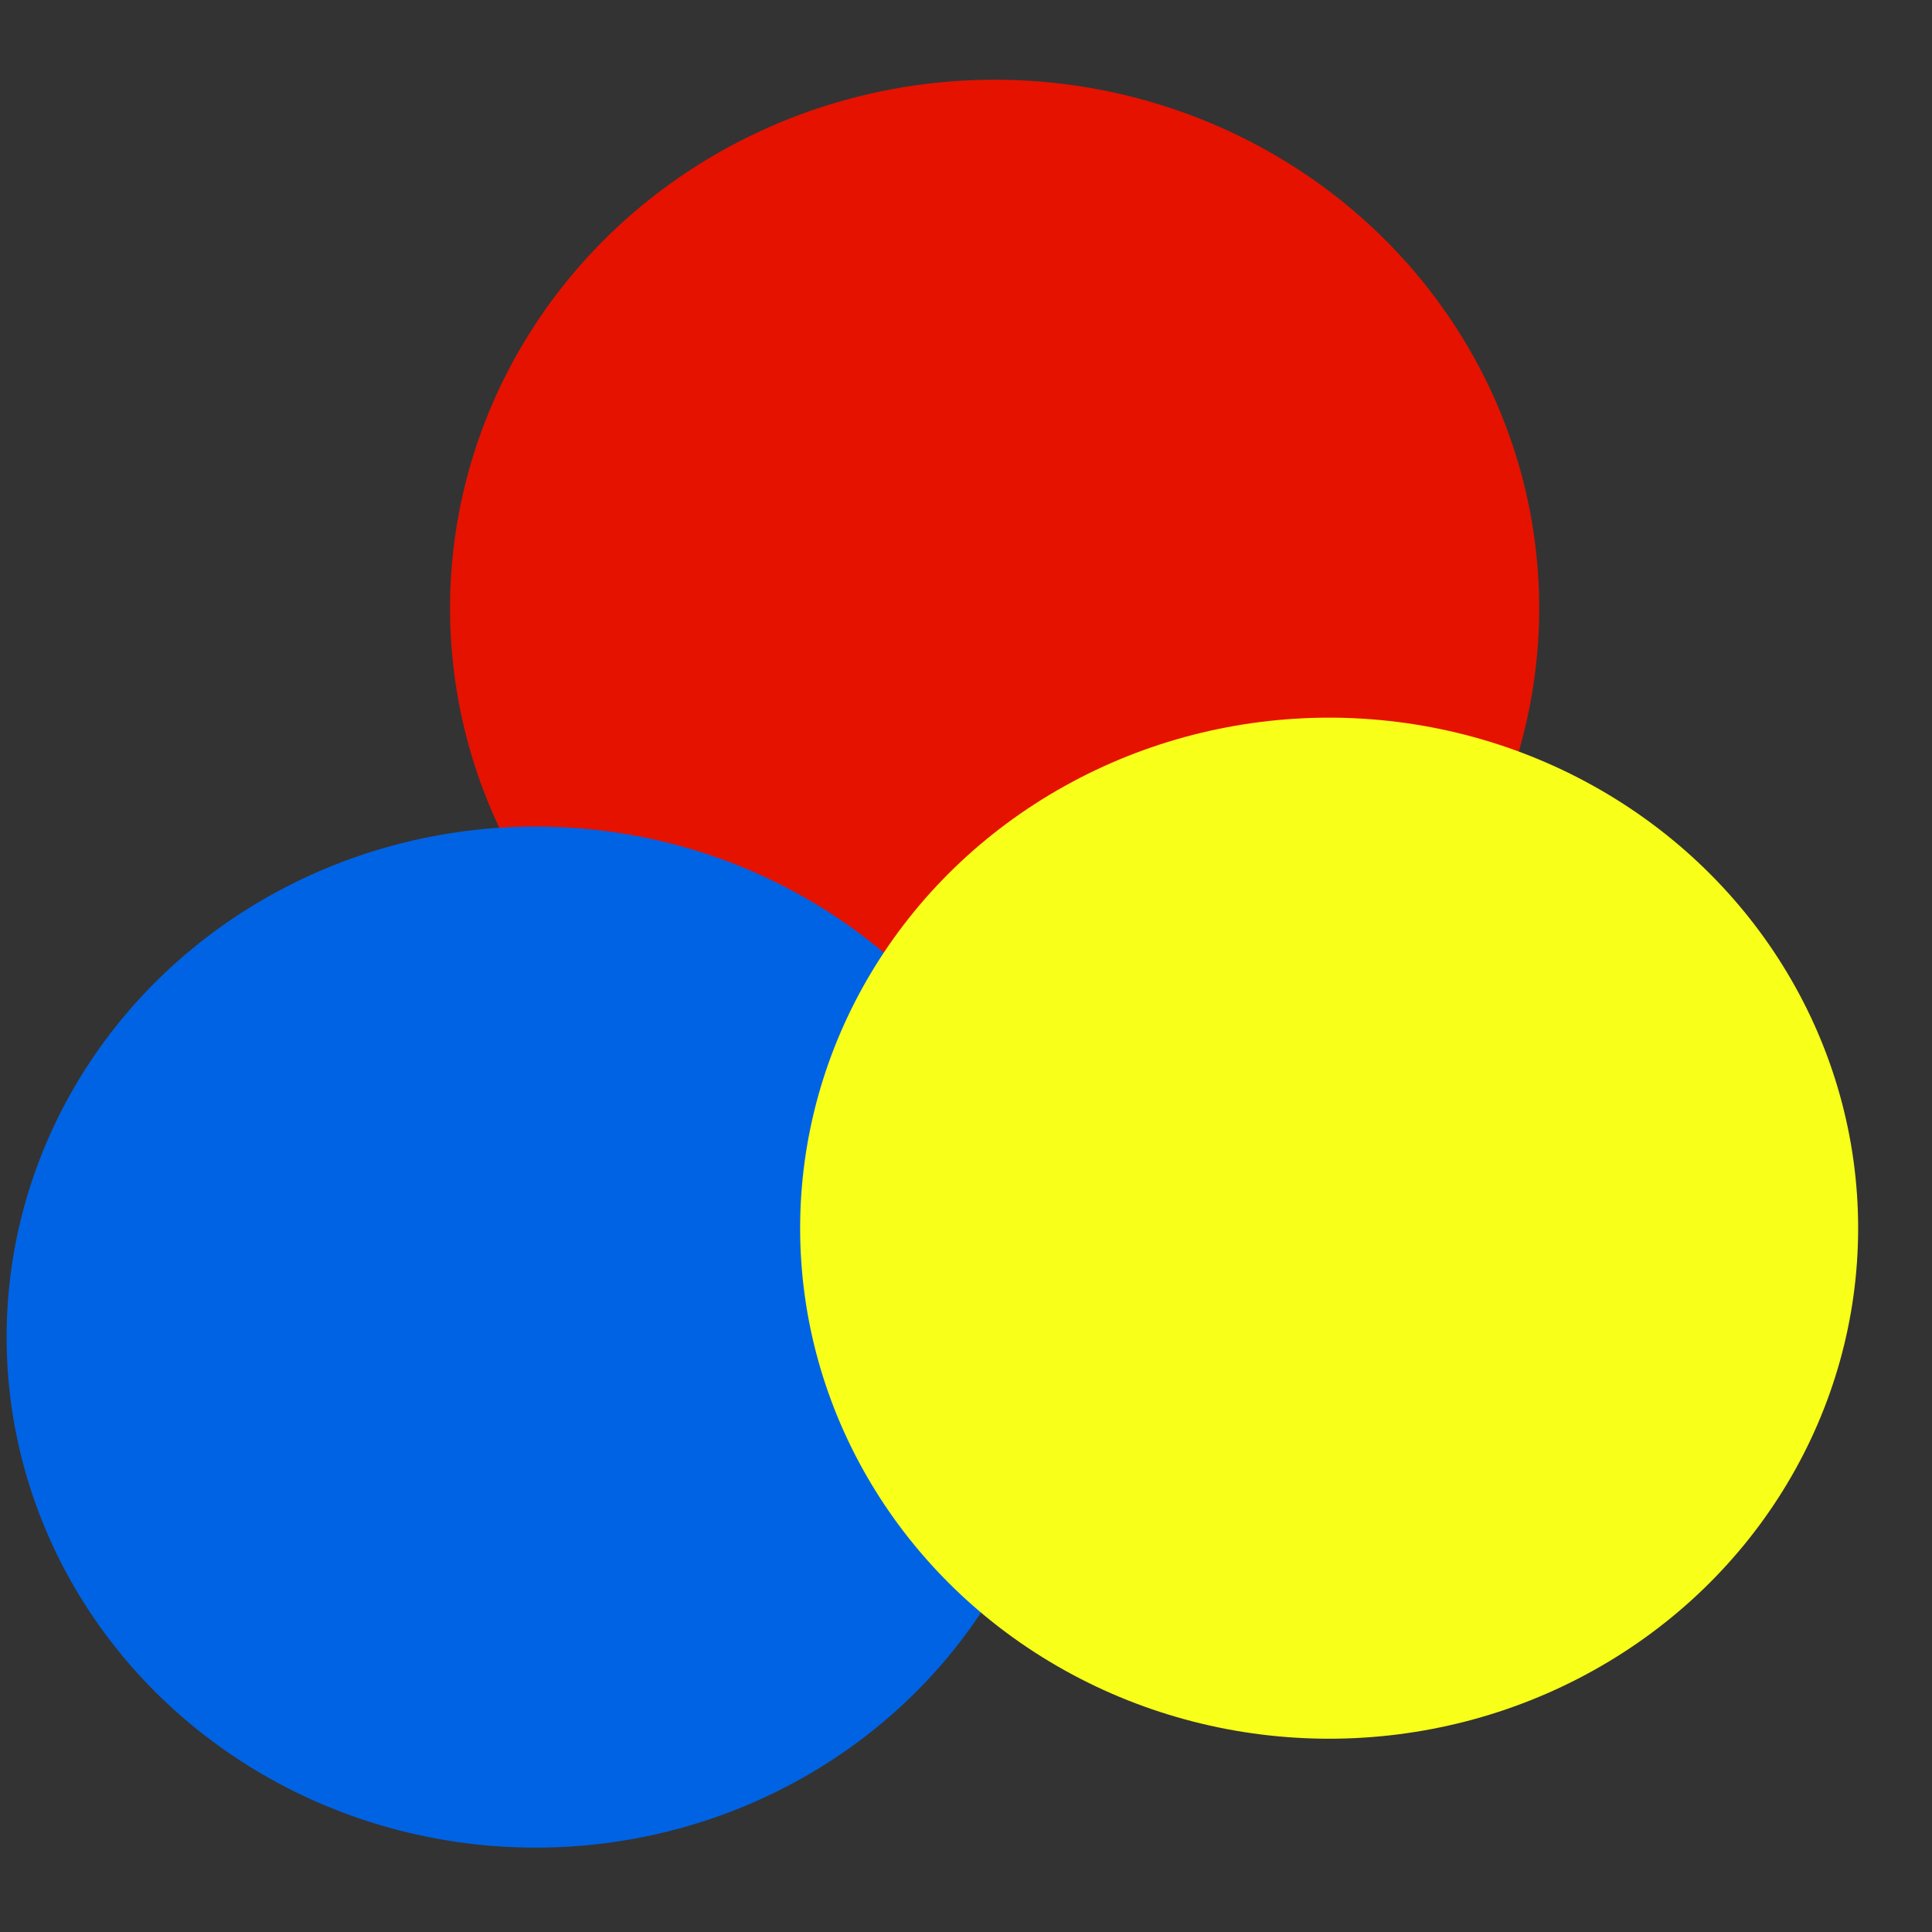
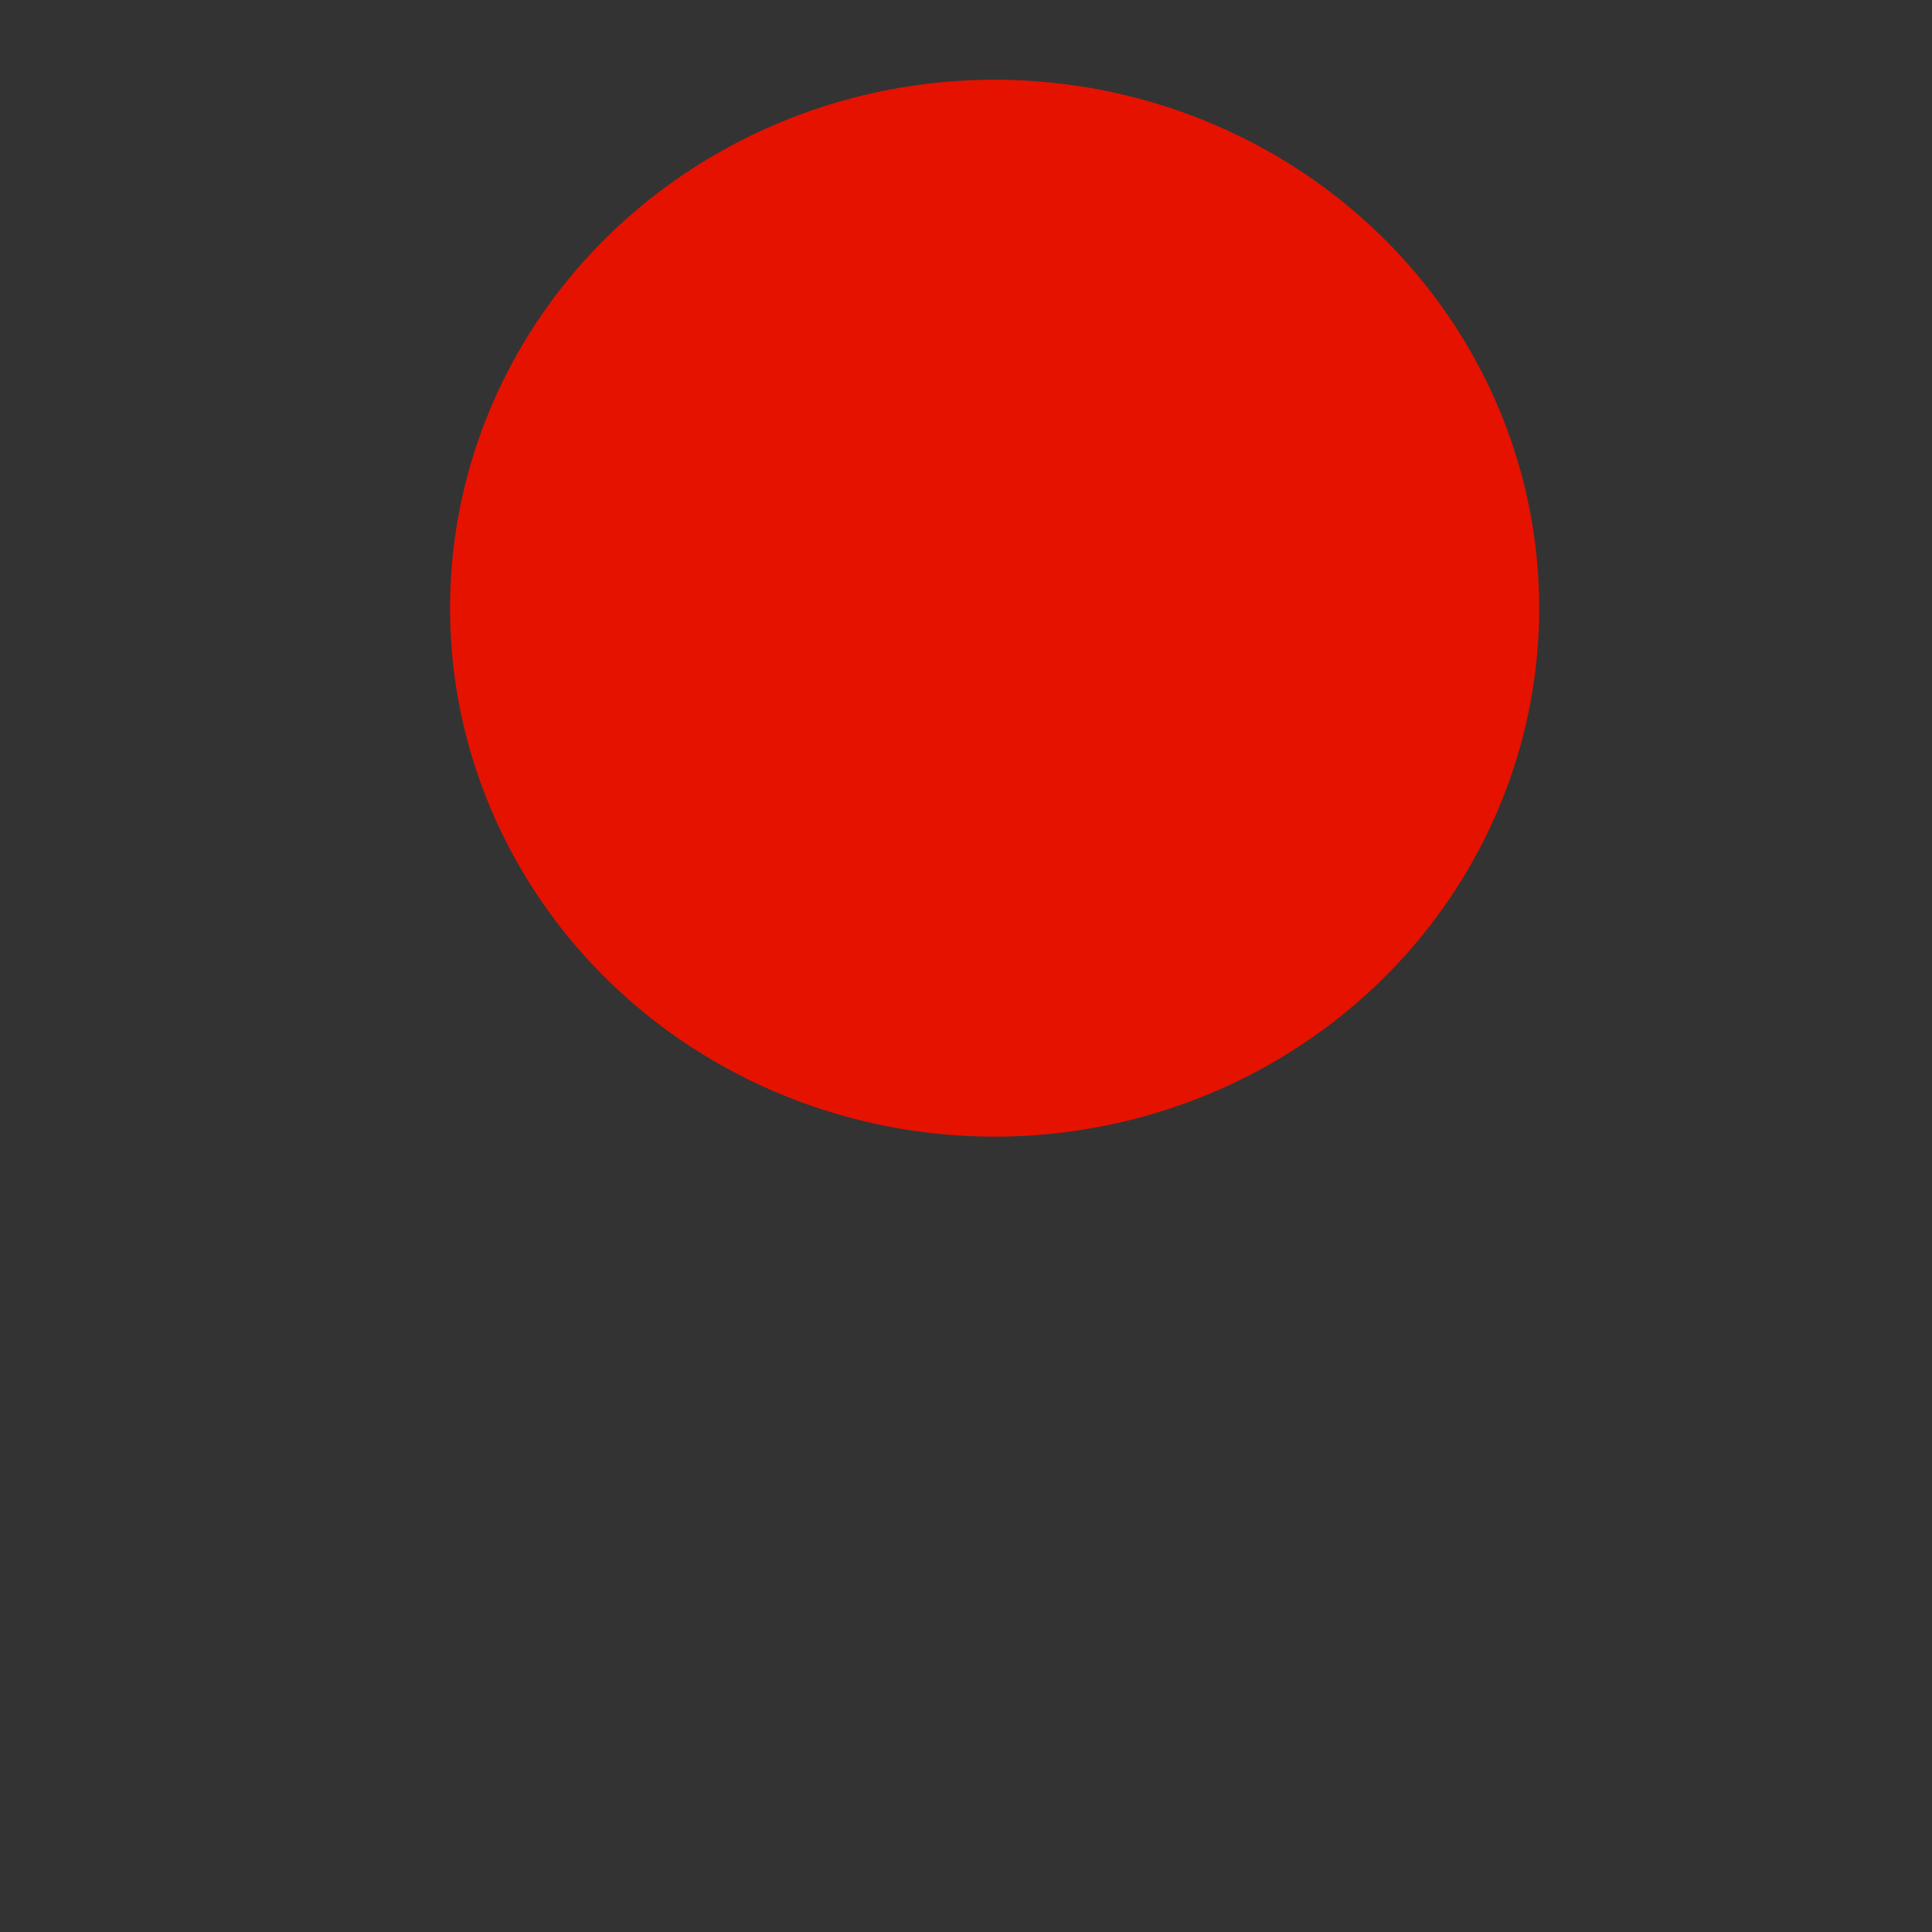
<svg xmlns="http://www.w3.org/2000/svg" width="100%" height="100%" viewBox="0 0 150 150" version="1.1" xml:space="preserve" style="fill-rule:evenodd;clip-rule:evenodd;stroke-linejoin:round;stroke-miterlimit:2;">
  <rect x="0" y="0" width="150" height="150" fill="#333333" stroke="none" />
  <g>
    <g>
      <ellipse cx="77.222" cy="47.219" rx="42.28" ry="41.029" style="fill:#e51200;" />
    </g>
    <g>
-       <ellipse cx="41.586" cy="103.812" rx="41.072" ry="39.638" style="fill:#0063e4;" />
-     </g>
+       </g>
    <g>
-       <ellipse cx="103.194" cy="95.356" rx="41.072" ry="39.638" style="fill:#f8ff18;" />
-     </g>
+       </g>
  </g>
</svg>